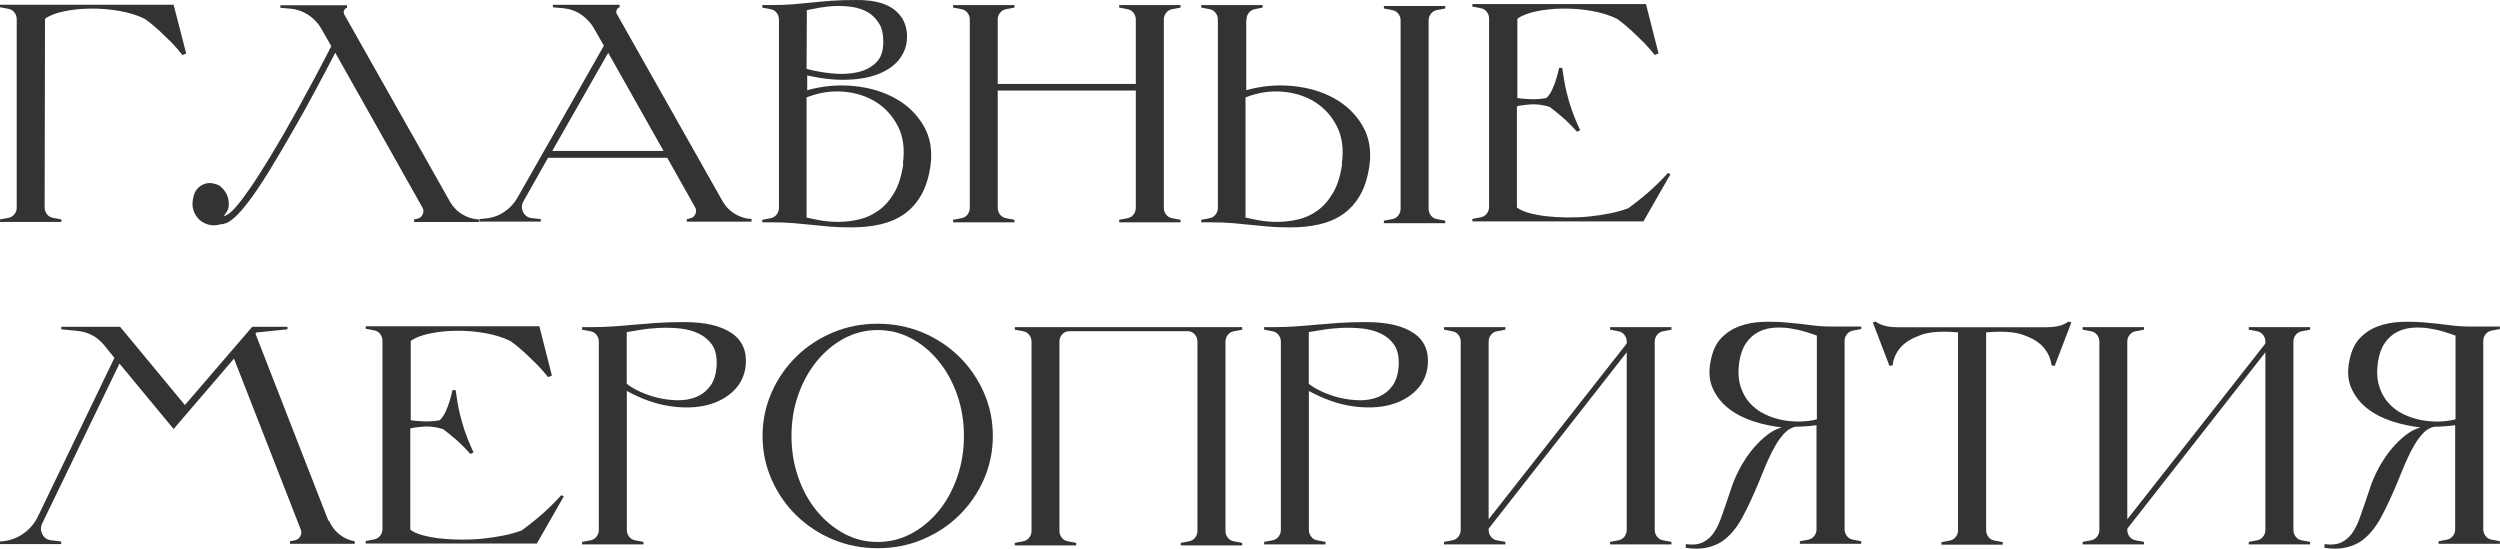
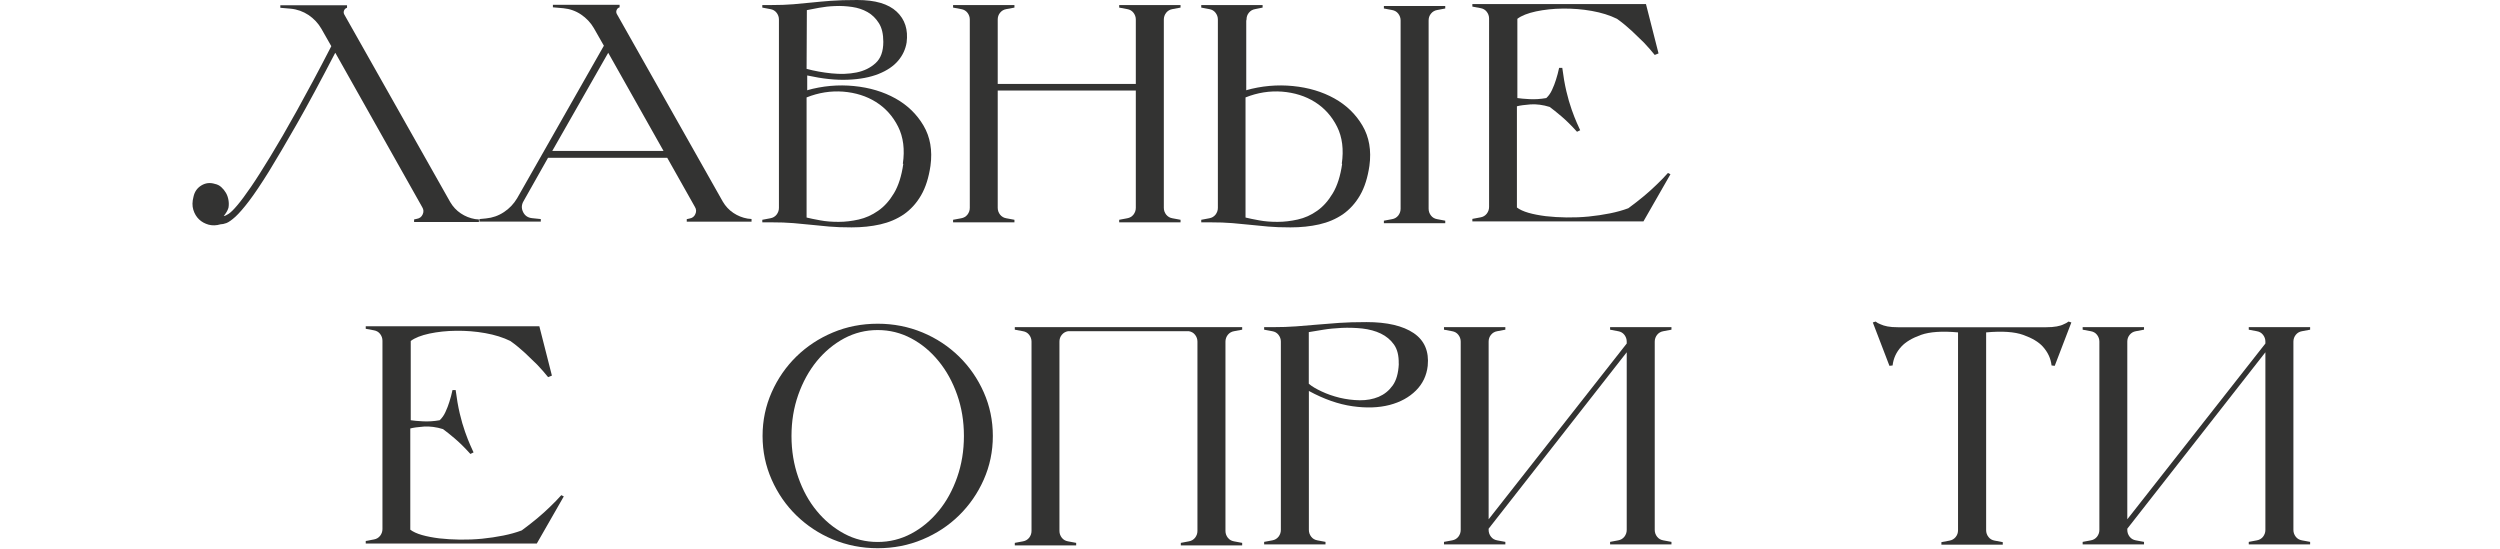
<svg xmlns="http://www.w3.org/2000/svg" id="_Слой_2" data-name="Слой 2" viewBox="0 0 276.63 60.71">
  <defs>
    <style> .cls-1 { fill: #333332; stroke-width: 0px; } </style>
  </defs>
  <g id="_Слой_2-2" data-name="Слой 2">
    <g>
-       <path class="cls-1" d="M20.6,5.92l-.42.17c-.19-.23-.38-.46-.57-.7-.2-.23-.41-.46-.64-.7-.39-.39-.84-.82-1.34-1.29-.5-.46-1.04-.91-1.62-1.32-.79-.39-1.72-.68-2.8-.87-1.08-.19-2.15-.27-3.2-.26s-2.04.12-2.96.31c-.92.2-1.61.47-2.07.82l-.04,20.88c0,.28.09.53.26.75s.4.35.68.4l.91.17v.28H0v-.28l.91-.17c.28-.05.5-.18.68-.4s.26-.47.26-.75V2.12c0-.28-.09-.53-.26-.75-.17-.22-.4-.35-.68-.4l-.91-.17v-.28h19.21l1.39,5.39Z" />
      <path class="cls-1" d="M37.09,5.85c-1.6,3.08-3,5.69-4.21,7.81-1.21,2.12-2.25,3.89-3.11,5.29-.87,1.4-1.61,2.5-2.21,3.29-.6.79-1.11,1.37-1.51,1.74-.41.37-.74.6-.99.7-.26.09-.48.14-.66.14-.46.14-.91.15-1.32.04-.42-.12-.77-.31-1.06-.59s-.5-.63-.63-1.06c-.13-.43-.12-.91.02-1.44.12-.56.41-.97.87-1.25s.96-.34,1.5-.17c.25.05.49.16.7.35s.38.4.52.64c.14.24.23.51.28.8.05.29.05.57,0,.85-.05.16-.12.32-.21.47-.09.15-.2.3-.31.44.12,0,.3-.08.54-.24.24-.16.57-.48.97-.96.41-.48.9-1.15,1.5-2.02s1.31-2,2.16-3.39,1.83-3.08,2.94-5.08,2.38-4.36,3.79-7.1l-1.11-1.95c-.35-.6-.82-1.1-1.41-1.5-.59-.39-1.25-.63-1.97-.7l-1.15-.1v-.28h7.38v.28c-.16.05-.27.15-.33.3-.06.15-.05.3.02.43l11.73,20.77c.3.51.69.93,1.17,1.25s1,.53,1.58.63l.42.04v.28h-7.17v-.28l.31-.07c.3-.05.52-.21.64-.49.13-.28.11-.54-.05-.8l-9.6-17.05Z" />
      <path class="cls-1" d="M83.16,24.25v.28h-7.17v-.28l.31-.07c.3-.05.52-.21.64-.49.13-.28.11-.54-.05-.8l-3.06-5.43h-13.19l-2.71,4.8c-.23.39-.25.79-.05,1.2.2.41.53.63.99.68l.97.1v.28h-6.79v-.28l.73-.07c.72-.07,1.38-.3,1.98-.7.6-.39,1.09-.91,1.46-1.53l9.6-16.88-1.11-1.95c-.35-.6-.82-1.1-1.41-1.5s-1.25-.63-1.97-.7l-1.15-.1v-.28h7.38v.28c-.16.05-.27.15-.33.3-.06.15-.05.3.02.43l11.73,20.77c.3.51.69.93,1.17,1.25s1,.53,1.58.63l.42.04ZM73.42,16.7l-6.12-10.86-6.19,10.86h12.32Z" />
      <path class="cls-1" d="M89.29,9.99c1.74-.49,3.47-.64,5.2-.47s3.26.63,4.59,1.37c1.33.74,2.37,1.75,3.11,3.01.74,1.26,1,2.74.77,4.44-.19,1.3-.53,2.39-1.04,3.27-.51.88-1.15,1.58-1.91,2.11-.77.52-1.64.89-2.61,1.11-.97.22-2.03.33-3.17.33-.97,0-1.8-.03-2.47-.09s-1.32-.12-1.95-.19-1.29-.13-2-.19c-.71-.06-1.56-.09-2.56-.09h-.9v-.28l.9-.17c.28-.05.5-.18.68-.4.17-.22.26-.47.26-.75V2.16c0-.28-.09-.53-.26-.75s-.4-.35-.68-.4l-.9-.17v-.28h.9c1,0,1.84-.03,2.54-.09.7-.06,1.37-.12,2.02-.19s1.36-.13,2.12-.19c.77-.06,1.74-.09,2.92-.09,2,0,3.45.43,4.37,1.29.92.86,1.28,2,1.1,3.41-.12.74-.43,1.42-.94,2.02-.51.6-1.23,1.09-2.16,1.46s-2.05.59-3.38.64c-1.32.06-2.83-.1-4.52-.47v1.6l-.04.04ZM89.25,7.62c.86.23,1.78.4,2.77.5.99.1,1.9.07,2.75-.1s1.55-.52,2.12-1.04c.57-.52.85-1.3.85-2.35,0-.86-.16-1.55-.49-2.07-.33-.52-.74-.93-1.25-1.22-.51-.29-1.08-.48-1.71-.57-.63-.09-1.25-.13-1.88-.1-.63.02-1.22.09-1.77.19s-1.01.19-1.36.26l-.03,6.51ZM99.9,18.13c.23-1.58.06-2.95-.52-4.11-.58-1.16-1.4-2.07-2.45-2.73s-2.27-1.04-3.64-1.15c-1.37-.1-2.71.11-4.04.64v13.29c.37.09.87.2,1.5.31.63.12,1.3.17,2.04.17s1.47-.09,2.23-.26c.75-.17,1.47-.49,2.14-.96.67-.46,1.26-1.11,1.76-1.95s.84-1.91,1.03-3.24l-.04-.03Z" />
      <path class="cls-1" d="M129.72,1.01c-.28.05-.5.18-.68.4-.17.22-.26.47-.26.75v20.84c0,.28.09.53.26.75.17.22.4.35.68.4l.91.17v.28h-6.79v-.28l.9-.17c.28-.05.5-.18.68-.4.17-.22.26-.47.26-.75v-12.98h-15.28v12.98c0,.28.09.53.26.75.17.22.4.35.68.4l.91.17v.28h-6.79v-.28l.91-.17c.28-.05.5-.18.68-.4.17-.22.26-.47.26-.75V2.16c0-.28-.09-.53-.26-.75s-.4-.35-.68-.4l-.91-.17v-.28h6.79v.28l-.91.17c-.28.05-.5.18-.68.4s-.26.47-.26.75v7.13h15.28V2.16c0-.28-.09-.53-.26-.75s-.4-.35-.68-.4l-.9-.17v-.28h6.79v.28l-.91.17Z" />
      <path class="cls-1" d="M137.9,2.3v7.65l-.04.04c1.74-.49,3.47-.64,5.2-.47,1.73.17,3.26.63,4.59,1.37,1.33.74,2.37,1.75,3.11,3.01.74,1.26,1,2.74.77,4.44-.19,1.3-.53,2.39-1.04,3.27-.51.88-1.15,1.58-1.91,2.11-.77.52-1.64.89-2.61,1.11-.97.22-2.03.33-3.17.33-.97,0-1.8-.03-2.47-.09s-1.32-.12-1.95-.19c-.63-.07-1.29-.13-2-.19-.71-.06-1.56-.09-2.56-.09h-.9v-.28l.9-.17c.28-.05.5-.18.68-.4.17-.22.26-.47.26-.75V2.16c0-.28-.09-.53-.26-.75s-.4-.35-.68-.4l-.9-.17v-.28h6.79v.28l-.84.17c-.28.05-.5.18-.68.4s-.26.47-.26.75l-.03.14ZM148.47,18.13c.23-1.58.06-2.95-.52-4.11-.58-1.16-1.4-2.07-2.45-2.73s-2.27-1.04-3.64-1.15c-1.37-.1-2.71.11-4.04.64v13.29c.37.09.87.2,1.5.31.63.12,1.3.17,2.04.17s1.48-.09,2.24-.26,1.48-.49,2.14-.96c.66-.46,1.24-1.11,1.74-1.95s.84-1.91,1.03-3.24l-.03-.03ZM159.02,1.11c-.28.05-.5.18-.68.4s-.26.47-.26.75v20.84c0,.28.09.53.26.75.17.22.4.35.68.4l.9.17v.28h-6.79v-.28l.91-.17c.28-.05.5-.18.68-.4.17-.22.26-.47.26-.75V2.26c0-.28-.09-.53-.26-.75-.17-.22-.4-.35-.68-.4l-.91-.17v-.28h6.79v.28l-.9.17Z" />
      <path class="cls-1" d="M184.84,19.28l-2.99,5.22h-18.93v-.28l.91-.17c.28-.05.5-.18.68-.4.17-.22.26-.47.26-.75V2.05c0-.28-.09-.53-.26-.75-.17-.22-.4-.35-.68-.4l-.91-.17v-.28h19.21l1.39,5.46-.42.17c-.37-.46-.78-.93-1.22-1.39-.39-.39-.84-.82-1.34-1.29-.5-.46-1.04-.91-1.62-1.32-.79-.39-1.72-.68-2.78-.87s-2.13-.27-3.2-.26-2.06.12-2.97.31c-.92.2-1.61.47-2.07.82v8.77c.32.05.77.09,1.34.12.57.03,1.19,0,1.86-.12.25-.23.47-.53.64-.91.17-.37.32-.74.43-1.11.14-.42.25-.86.35-1.32h.35c.12.95.27,1.81.45,2.58s.38,1.44.59,2.04c.21.59.4,1.08.57,1.46s.3.66.37.82l-.35.17c-.63-.7-1.21-1.27-1.74-1.72-.53-.45-.96-.79-1.29-1.03-.74-.23-1.44-.32-2.11-.28-.66.05-1.17.12-1.51.21v11.2c.3.23.73.43,1.29.59.56.16,1.2.28,1.91.37.72.08,1.48.13,2.3.14.81.01,1.62-.02,2.44-.1.81-.08,1.59-.2,2.35-.35.75-.15,1.43-.34,2.04-.57.6-.44,1.18-.89,1.72-1.34s1.01-.88,1.41-1.27c.46-.44.88-.87,1.25-1.29l.28.14Z" />
    </g>
    <g>
-       <path class="cls-1" d="M36.4,57.6c.26.6.63,1.11,1.13,1.51.5.41,1.07.67,1.72.78v.28h-7.17v-.28l.52-.1c.28-.05.49-.2.63-.45.14-.25.15-.51.04-.77l-7.38-18.89-6.68,7.79-5.99-7.24-8.56,17.71c-.19.4-.17.79.03,1.18.21.39.53.62.97.66l1.11.14v.28H0v-.28l.31-.03c.86-.09,1.63-.38,2.31-.87s1.21-1.11,1.58-1.88l8.46-17.54-1.18-1.46c-.77-.9-1.74-1.41-2.92-1.53l-1.78-.17v-.28h6.51l7.17,8.66,7.45-8.66h3.9v.28l-3.44.35-.1.14,8.07,20.7.07-.04Z" />
      <path class="cls-1" d="M62.39,54.92l-2.99,5.22h-18.93v-.28l.91-.17c.28-.05.5-.18.68-.4.17-.22.26-.47.26-.75v-20.84c0-.28-.09-.53-.26-.75-.17-.22-.4-.35-.68-.4l-.91-.17v-.28h19.21l1.39,5.46-.42.17c-.37-.46-.78-.93-1.22-1.39-.39-.39-.84-.82-1.34-1.29-.5-.46-1.04-.91-1.62-1.32-.79-.39-1.72-.68-2.78-.87s-2.13-.27-3.2-.26-2.06.12-2.97.31c-.92.2-1.61.47-2.07.82v8.77c.32.05.77.09,1.34.12.57.03,1.19,0,1.86-.12.25-.23.47-.53.64-.91.17-.37.32-.74.43-1.11.14-.42.25-.86.35-1.32h.35c.12.95.27,1.81.45,2.58s.38,1.44.59,2.04c.21.59.4,1.08.57,1.46s.3.66.37.82l-.35.17c-.63-.7-1.21-1.27-1.74-1.72-.53-.45-.96-.79-1.29-1.03-.74-.23-1.44-.32-2.11-.28-.66.05-1.17.12-1.51.21v11.2c.3.23.73.43,1.29.59.56.16,1.2.28,1.91.37.72.08,1.48.13,2.3.14.81.01,1.62-.02,2.44-.1.81-.08,1.59-.2,2.35-.35.75-.15,1.43-.34,2.04-.57.6-.44,1.18-.89,1.72-1.34s1.01-.88,1.41-1.27c.46-.44.88-.87,1.25-1.29l.28.14Z" />
-       <path class="cls-1" d="M75.72,35.64c2.3,0,4.04.41,5.24,1.22,1.19.81,1.71,2.02,1.55,3.62-.12,1.07-.55,1.98-1.3,2.73s-1.73,1.29-2.92,1.6c-1.2.31-2.56.36-4.11.14-1.54-.22-3.15-.78-4.82-1.69v15.38c0,.28.09.53.26.75.17.22.4.35.68.4l.9.17v.28h-6.79v-.28l.91-.17c.28-.05.5-.18.68-.4.17-.22.26-.47.26-.75v-20.84c0-.28-.09-.53-.26-.75s-.4-.35-.68-.4l-.91-.17v-.28h.91c1,0,1.88-.03,2.66-.09s1.54-.12,2.3-.19,1.55-.13,2.4-.19c.85-.06,1.86-.09,3.04-.09ZM79.3,40.24c.02-.88-.15-1.58-.52-2.11-.37-.52-.86-.93-1.46-1.22-.6-.29-1.29-.47-2.05-.56-.77-.08-1.52-.1-2.26-.07-.74.04-1.44.1-2.09.21s-1.17.19-1.57.26v5.71c.32.28.79.56,1.41.85.61.29,1.28.52,2,.7.72.17,1.46.27,2.23.28.77.01,1.46-.12,2.09-.38.63-.27,1.14-.68,1.55-1.25.41-.57.63-1.36.68-2.38v-.04Z" />
      <path class="cls-1" d="M97.12,35.82c1.76,0,3.42.33,4.96.97s2.89,1.54,4.04,2.66c1.15,1.13,2.06,2.44,2.73,3.95s1.01,3.12,1.01,4.84-.34,3.33-1.01,4.84-1.58,2.82-2.73,3.95c-1.15,1.13-2.49,2.01-4.04,2.66s-3.2.97-4.96.97-3.42-.33-4.96-.97-2.89-1.54-4.04-2.66c-1.15-1.12-2.06-2.44-2.73-3.95s-1.01-3.12-1.01-4.84.34-3.33,1.01-4.84,1.58-2.82,2.73-3.95c1.15-1.12,2.49-2.01,4.04-2.66s3.2-.97,4.96-.97ZM97.12,59.97c1.32,0,2.56-.31,3.71-.92,1.15-.61,2.16-1.45,3.03-2.51.87-1.05,1.55-2.3,2.05-3.72.5-1.43.75-2.95.75-4.58s-.25-3.14-.75-4.56c-.5-1.42-1.18-2.66-2.05-3.72-.87-1.07-1.88-1.91-3.03-2.52-1.15-.61-2.38-.92-3.71-.92s-2.56.31-3.71.92c-1.15.62-2.16,1.46-3.03,2.52-.87,1.07-1.55,2.31-2.05,3.72-.5,1.42-.75,2.93-.75,4.56s.25,3.15.75,4.58c.5,1.43,1.18,2.67,2.05,3.72.87,1.06,1.88,1.89,3.03,2.51,1.15.62,2.38.92,3.71.92Z" />
      <path class="cls-1" d="M118.17,36.65c-.28.05-.5.18-.68.4s-.26.47-.26.75v20.95c0,.28.09.53.26.75.17.22.4.35.68.4l.91.17v.28h-6.79v-.28l.91-.17c.28-.05.5-.18.68-.4.17-.22.26-.47.26-.75v-20.95c0-.28-.09-.53-.26-.75s-.4-.35-.68-.4l-.91-.17v-.28h25.16v.28l-.91.17c-.28.05-.5.18-.68.4-.17.22-.26.47-.26.75v20.95c0,.28.09.53.26.75.17.22.4.35.68.4l.91.17v.28h-6.79v-.28l.9-.17c.28-.05.5-.18.68-.4.17-.22.26-.47.26-.75v-20.95c0-.28-.09-.53-.26-.75s-.4-.35-.68-.4h-13.4Z" />
      <path class="cls-1" d="M151.19,35.64c2.3,0,4.04.41,5.24,1.22,1.19.81,1.71,2.02,1.55,3.62-.12,1.07-.55,1.98-1.3,2.73s-1.73,1.29-2.92,1.6c-1.2.31-2.56.36-4.11.14-1.54-.22-3.15-.78-4.82-1.69v15.38c0,.28.09.53.26.75.17.22.4.35.68.4l.9.17v.28h-6.79v-.28l.91-.17c.28-.05.5-.18.68-.4.17-.22.26-.47.26-.75v-20.84c0-.28-.09-.53-.26-.75s-.4-.35-.68-.4l-.91-.17v-.28h.91c1,0,1.88-.03,2.66-.09s1.54-.12,2.3-.19,1.55-.13,2.4-.19c.85-.06,1.86-.09,3.04-.09ZM154.77,40.24c.02-.88-.15-1.58-.52-2.11-.37-.52-.86-.93-1.46-1.22-.6-.29-1.29-.47-2.05-.56-.77-.08-1.52-.1-2.26-.07-.74.04-1.44.1-2.09.21s-1.17.19-1.57.26v5.71c.32.28.79.56,1.41.85.61.29,1.28.52,2,.7.72.17,1.46.27,2.23.28.77.01,1.46-.12,2.09-.38.63-.27,1.14-.68,1.55-1.25.41-.57.63-1.36.68-2.38v-.04Z" />
      <path class="cls-1" d="M180,37.8c0-.28-.09-.53-.26-.75s-.4-.35-.68-.4l-.9-.17v-.28h6.79v.28l-.91.17c-.28.05-.5.18-.68.4-.17.22-.26.47-.26.75v20.84c0,.28.09.53.26.75.17.22.4.35.68.4l.91.17v.28h-6.79v-.28l.9-.17c.28-.05.5-.18.68-.4.17-.22.26-.47.26-.75v-19.66l-15.28,19.52v.14c0,.28.09.53.26.75.17.22.4.35.68.4l.91.17v.28h-6.79v-.28l.91-.17c.28-.05.5-.18.68-.4.17-.22.26-.47.26-.75v-20.84c0-.28-.09-.53-.26-.75s-.4-.35-.68-.4l-.91-.17v-.28h6.79v.28l-.91.17c-.28.05-.5.18-.68.4s-.26.47-.26.75v19.66l15.28-19.45v-.21Z" />
-       <path class="cls-1" d="M197.19,47.3c-1.07-.12-2.12-.34-3.17-.68-1.04-.34-1.96-.81-2.73-1.41-.78-.6-1.36-1.34-1.76-2.21s-.48-1.9-.24-3.08c.21-1.07.59-1.9,1.15-2.49s1.22-1.03,2-1.32,1.62-.45,2.54-.49c.92-.04,1.83-.01,2.73.07.9.08,1.77.17,2.59.28s1.55.16,2.17.16h3.48v.28l-.9.17c-.28.05-.5.18-.68.4s-.26.47-.26.75v20.84c0,.28.09.53.26.75s.4.35.68.4l.9.17v.28h-6.79v-.28l.9-.17c.28-.05.5-.18.68-.4s.26-.47.26-.75v-11.52c-.37.05-.75.09-1.15.12-.4.03-.79.05-1.18.05-.44.09-.83.32-1.18.68-.35.36-.68.8-.99,1.32-.31.52-.61,1.11-.9,1.77s-.57,1.34-.85,2.04c-.67,1.65-1.33,3.06-1.97,4.25-.64,1.18-1.41,2.08-2.31,2.68-.53.33-1.11.54-1.74.66-.63.12-1.36.12-2.19,0v-.42c.81.12,1.47.04,1.98-.24.51-.28.93-.68,1.25-1.22.23-.37.44-.81.63-1.32.19-.51.38-1.05.57-1.62.2-.57.4-1.17.61-1.81.21-.64.48-1.27.8-1.9.25-.51.56-1.03.92-1.55.36-.52.75-1,1.17-1.44.42-.44.86-.82,1.32-1.15.46-.32.93-.54,1.39-.66ZM201.05,37.14c-.37-.14-.82-.29-1.36-.45-.53-.16-1.1-.28-1.69-.37-.59-.08-1.18-.1-1.77-.05-.59.05-1.15.2-1.67.47-.52.27-.97.67-1.34,1.2-.37.53-.63,1.24-.77,2.12-.14,1-.1,1.87.12,2.61.22.74.56,1.38,1.03,1.9.46.52,1.01.94,1.65,1.25.64.31,1.3.53,1.98.66.68.13,1.36.18,2.02.16.66-.02,1.26-.1,1.79-.24v-9.26Z" />
      <path class="cls-1" d="M229.2,35.68l-1.84,4.8-.35-.04c-.09-.79-.42-1.48-.97-2.09-.46-.51-1.18-.94-2.16-1.29-.97-.35-2.34-.44-4.11-.28v21.89c0,.28.09.53.26.75s.4.35.68.4l.9.17v.28h-6.79v-.28l.9-.17c.28-.05.5-.18.68-.4s.26-.47.26-.75v-21.89c-1.76-.16-3.13-.07-4.11.28-.97.35-1.69.78-2.16,1.29-.56.6-.88,1.3-.97,2.09l-.35.04-1.84-4.8.31-.1c.14.12.32.22.56.31.19.09.44.17.75.23.31.06.7.09,1.17.09h16.39c.46,0,.85-.03,1.17-.09.31-.06.56-.13.75-.23.23-.09.42-.2.56-.31l.31.1Z" />
      <path class="cls-1" d="M250.67,37.8c0-.28-.09-.53-.26-.75s-.4-.35-.68-.4l-.9-.17v-.28h6.79v.28l-.91.17c-.28.05-.5.18-.68.4-.17.22-.26.47-.26.75v20.84c0,.28.09.53.26.75.17.22.4.35.68.4l.91.17v.28h-6.79v-.28l.9-.17c.28-.05.5-.18.68-.4.17-.22.26-.47.26-.75v-19.66l-15.28,19.52v.14c0,.28.09.53.26.75.17.22.4.35.68.4l.91.17v.28h-6.79v-.28l.91-.17c.28-.05.5-.18.68-.4.17-.22.26-.47.26-.75v-20.84c0-.28-.09-.53-.26-.75s-.4-.35-.68-.4l-.91-.17v-.28h6.79v.28l-.91.17c-.28.05-.5.18-.68.4s-.26.47-.26.75v19.66l15.28-19.45v-.21Z" />
-       <path class="cls-1" d="M267.86,47.3c-1.07-.12-2.12-.34-3.17-.68-1.04-.34-1.96-.81-2.73-1.41-.78-.6-1.36-1.34-1.76-2.21s-.48-1.9-.24-3.08c.21-1.07.59-1.9,1.15-2.49s1.22-1.03,2-1.32,1.62-.45,2.54-.49c.92-.04,1.83-.01,2.73.07.9.08,1.77.17,2.59.28s1.55.16,2.17.16h3.48v.28l-.9.17c-.28.05-.5.18-.68.4s-.26.47-.26.75v20.84c0,.28.09.53.26.75s.4.35.68.4l.9.17v.28h-6.79v-.28l.9-.17c.28-.05.5-.18.68-.4s.26-.47.26-.75v-11.52c-.37.05-.75.09-1.15.12-.4.03-.79.05-1.18.05-.44.09-.83.32-1.18.68-.35.36-.68.8-.99,1.32-.31.52-.61,1.11-.9,1.77s-.57,1.34-.85,2.04c-.67,1.65-1.33,3.06-1.97,4.25-.64,1.18-1.41,2.08-2.31,2.68-.53.33-1.11.54-1.74.66-.63.12-1.36.12-2.19,0v-.42c.81.12,1.47.04,1.98-.24.51-.28.93-.68,1.25-1.22.23-.37.44-.81.63-1.32.19-.51.38-1.05.57-1.62.2-.57.4-1.17.61-1.81.21-.64.48-1.27.8-1.9.25-.51.56-1.03.92-1.55.36-.52.75-1,1.17-1.44.42-.44.86-.82,1.32-1.15.46-.32.93-.54,1.39-.66ZM271.72,37.14c-.37-.14-.82-.29-1.36-.45-.53-.16-1.1-.28-1.69-.37-.59-.08-1.18-.1-1.77-.05-.59.05-1.15.2-1.67.47-.52.27-.97.67-1.34,1.2-.37.53-.63,1.24-.77,2.12-.14,1-.1,1.87.12,2.61.22.74.56,1.38,1.03,1.9.46.52,1.01.94,1.65,1.25.64.31,1.3.53,1.98.66.68.13,1.36.18,2.02.16.66-.02,1.26-.1,1.79-.24v-9.26Z" />
    </g>
  </g>
</svg>